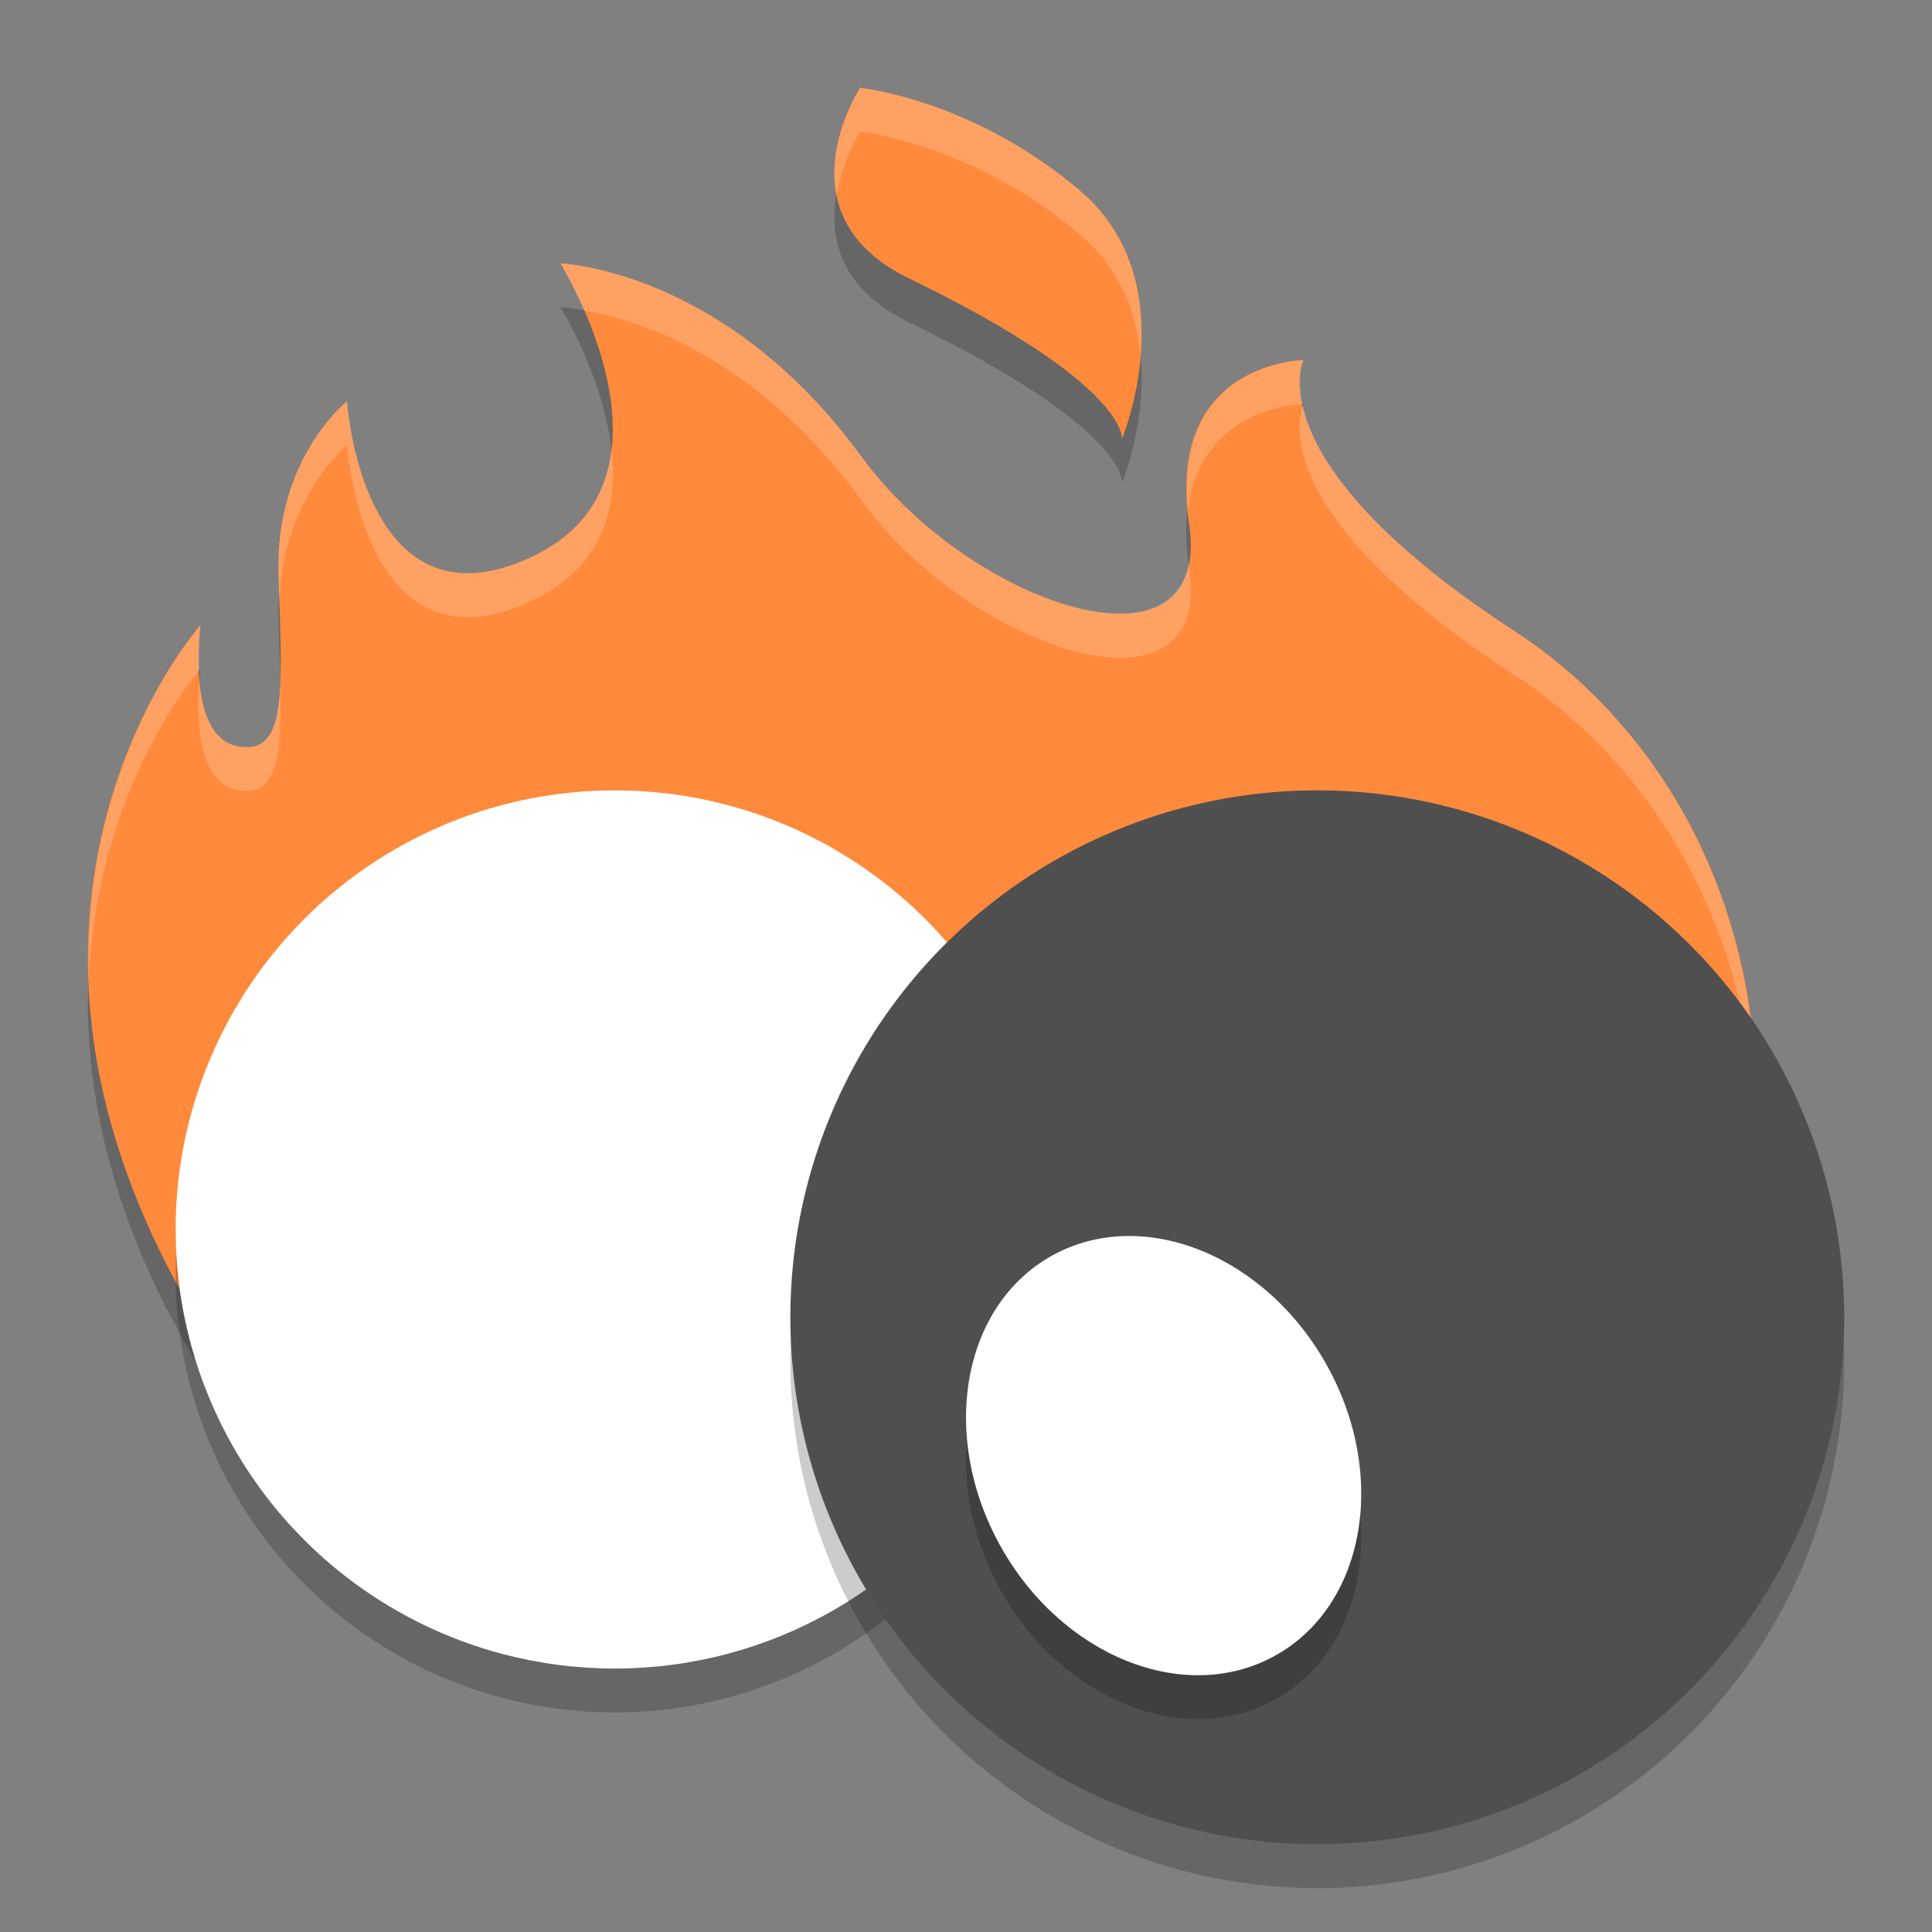
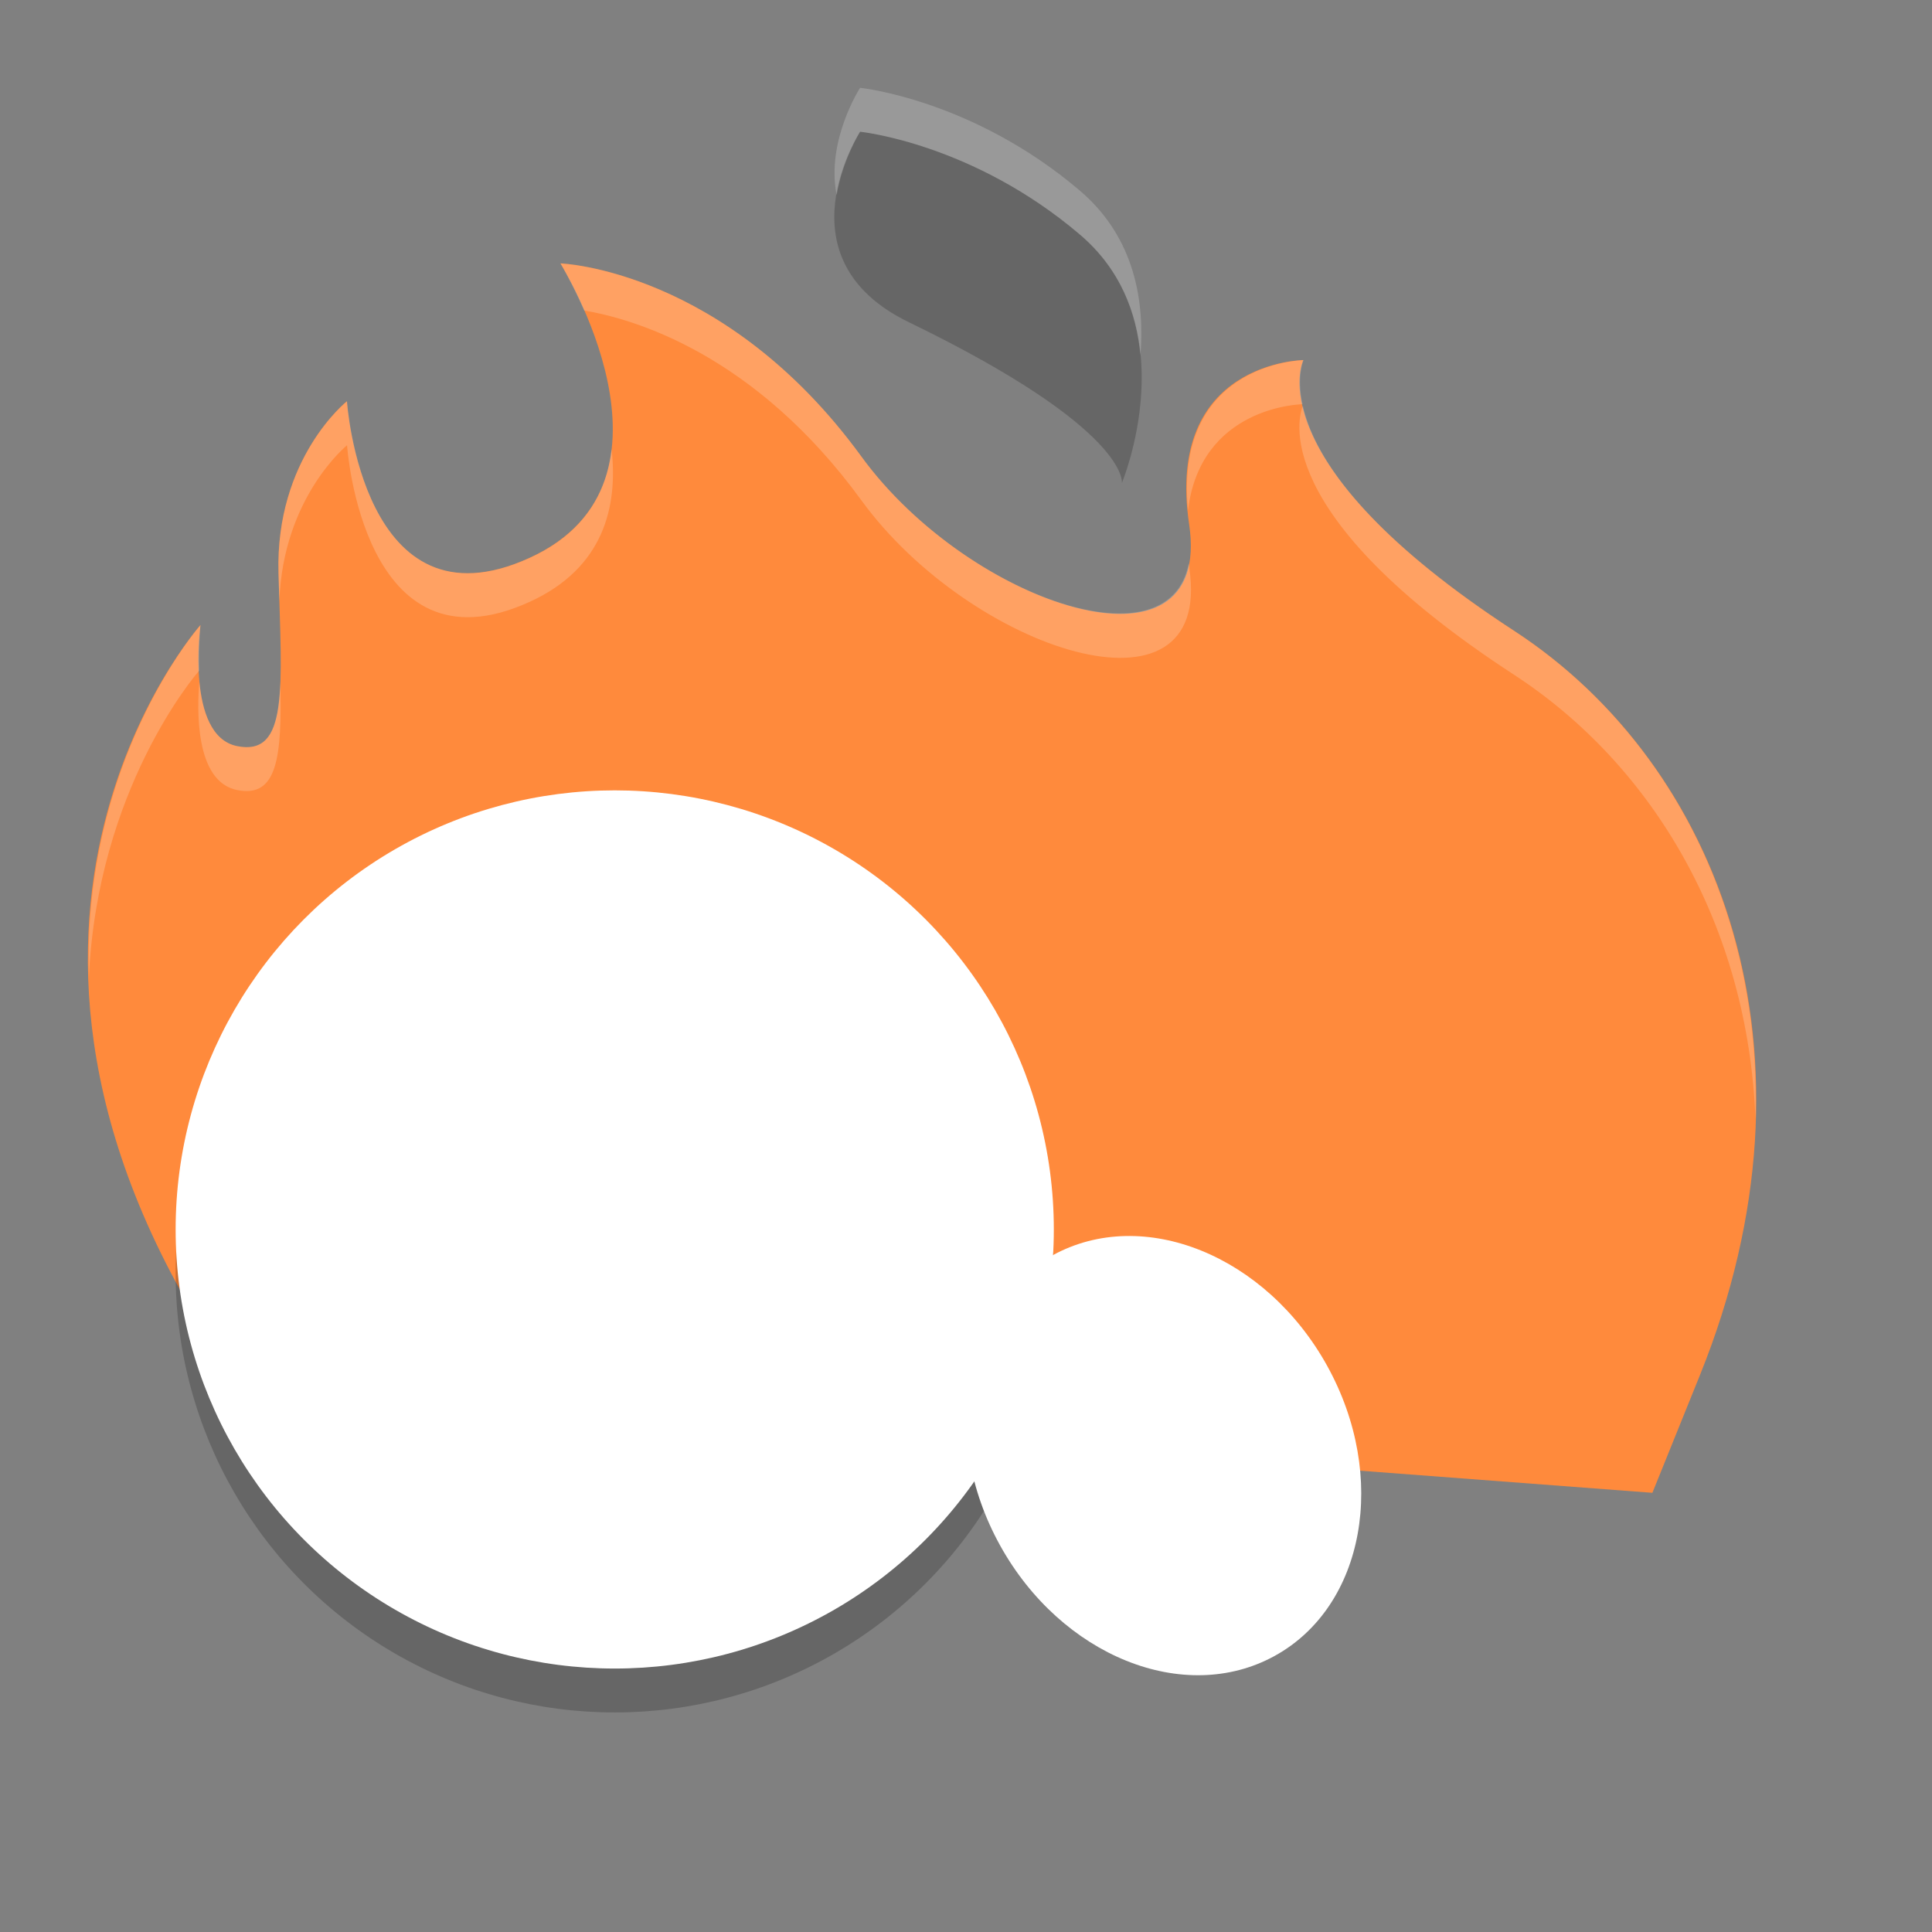
<svg xmlns="http://www.w3.org/2000/svg" width="22" height="22" version="1.1">
  <rect width="100%" height="100%" fill="#808080" stroke="none" />
  <g transform="translate(0,-1030.362)">
    <path style="opacity:0.2;fill-rule:evenodd" d="m 9.794,1031.862 c 0,0 -0.945,1.442 0.555,2.169 2.519,1.221 2.426,1.831 2.426,1.831 0,0 0.747,-1.786 -0.476,-2.828 -1.223,-1.042 -2.504,-1.172 -2.504,-1.172 z" />
-     <path style="opacity:0.2;fill-rule:evenodd" d="m 2.74,1046.644 c -3.627,-5.11 -0.457,-8.665 -0.457,-8.665 0,0 -0.172,1.259 0.416,1.379 0.589,0.12 0.51,-0.657 0.472,-1.969 -0.037,-1.312 0.779,-1.958 0.779,-1.958 0,0 0.176,2.653 2.08,1.783 1.904,-0.87 0.351,-3.353 0.351,-3.353 0,0 1.872,0.063 3.428,2.2 1.237,1.699 4.009,2.626 3.732,0.772 -0.277,-1.854 1.3,-1.871 1.3,-1.871 0,0 -0.567,1.149 2.398,3.081 2.351,1.532 3.601,4.806 2.12,8.474 l -0.543,1.344" />
    <path style="fill:#ff8a3c;fill-rule:evenodd" d="m 2.74,1046.144 c -3.627,-5.11 -0.457,-8.665 -0.457,-8.665 0,0 -0.172,1.259 0.416,1.379 0.589,0.12 0.51,-0.657 0.472,-1.969 -0.037,-1.312 0.779,-1.958 0.779,-1.958 0,0 0.176,2.653 2.08,1.783 1.904,-0.87 0.351,-3.353 0.351,-3.353 0,0 1.872,0.063 3.428,2.2 1.237,1.699 4.009,2.626 3.732,0.772 -0.277,-1.854 1.3,-1.871 1.3,-1.871 0,0 -0.567,1.149 2.398,3.081 2.351,1.531 3.601,4.806 2.12,8.474 l -0.543,1.344" />
    <path style="opacity:0.2;fill:#ffffff;fill-rule:evenodd" d="m 6.383,1033.362 c 0,0 0.13,0.22 0.269,0.536 0.548,0.092 1.934,0.481 3.159,2.164 1.237,1.699 4.009,2.626 3.732,0.771 -0.003,-0.022 -0.003,-0.041 -0.006,-0.062 -0.226,1.23 -2.604,0.333 -3.727,-1.209 -1.556,-2.137 -3.428,-2.2 -3.428,-2.2 z m 8.46,1.101 c 0,0 -1.475,0.021 -1.315,1.709 0.143,-1.177 1.272,-1.206 1.304,-1.207 -0.069,-0.324 0.012,-0.502 0.012,-0.502 z m -10.892,0.469 c 0,0 -0.817,0.646 -0.779,1.958 0.003,0.119 0.005,0.208 0.009,0.318 0.041,-1.185 0.771,-1.776 0.771,-1.776 0,0 0.176,2.653 2.08,1.783 0.839,-0.383 1.007,-1.08 0.932,-1.739 -0.056,0.49 -0.304,0.953 -0.932,1.239 -1.904,0.87 -2.08,-1.783 -2.08,-1.783 z m 10.885,0.051 c -0.041,0.099 -0.426,1.218 2.404,3.062 1.585,1.033 2.666,2.86 2.75,5.064 0.073,-2.426 -1.047,-4.454 -2.75,-5.564 -1.796,-1.17 -2.289,-2.047 -2.404,-2.562 z m -12.553,2.497 c 10e-8,0 -1.348,1.528 -1.271,4.011 0.098,-2.138 1.207,-3.437 1.257,-3.493 -0.01,-0.274 0.014,-0.518 0.014,-0.518 z m -0.013,0.644 c -0.026,0.31 -0.053,1.136 0.429,1.234 0.464,0.095 0.512,-0.383 0.493,-1.227 -0.021,0.53 -0.128,0.801 -0.493,0.727 -0.294,-0.06 -0.398,-0.405 -0.429,-0.734 z" />
    <circle style="opacity:0.2" cx="7" cy="1044.862" r="5" />
    <circle style="fill:#ffffff" cx="7" cy="1044.362" r="5" />
-     <circle style="opacity:0.2" cx="15" cy="1045.862" r="6" />
-     <circle style="fill:#4f4f4f" cx="15" cy="1045.362" r="6" />
-     <path style="fill:#ff8a3c;fill-rule:evenodd" d="m 9.794,1031.362 c 0,0 -0.945,1.442 0.555,2.169 2.519,1.221 2.426,1.831 2.426,1.831 0,0 0.747,-1.786 -0.476,-2.828 -1.223,-1.042 -2.504,-1.172 -2.504,-1.172 z" />
-     <ellipse style="opacity:0.2" cx="-495.277" cy="924.81" rx="2.124" ry="2.608" transform="matrix(0.877,-0.481,0.484,0.875,0,0)" />
    <ellipse style="fill:#ffffff" cx="-495.035" cy="924.372" rx="2.124" ry="2.608" transform="matrix(0.877,-0.481,0.484,0.875,0,0)" />
    <path style="opacity:0.2;fill:#ffffff;fill-rule:evenodd" d="m 9.794,1031.362 c 0,0 -0.39,0.601 -0.267,1.222 0.068,-0.406 0.267,-0.722 0.267,-0.722 0,0 1.281,0.13 2.504,1.172 0.466,0.397 0.644,0.901 0.688,1.374 0.048,-0.589 -0.051,-1.331 -0.688,-1.874 -1.223,-1.042 -2.504,-1.172 -2.504,-1.172 z" />
  </g>
</svg>